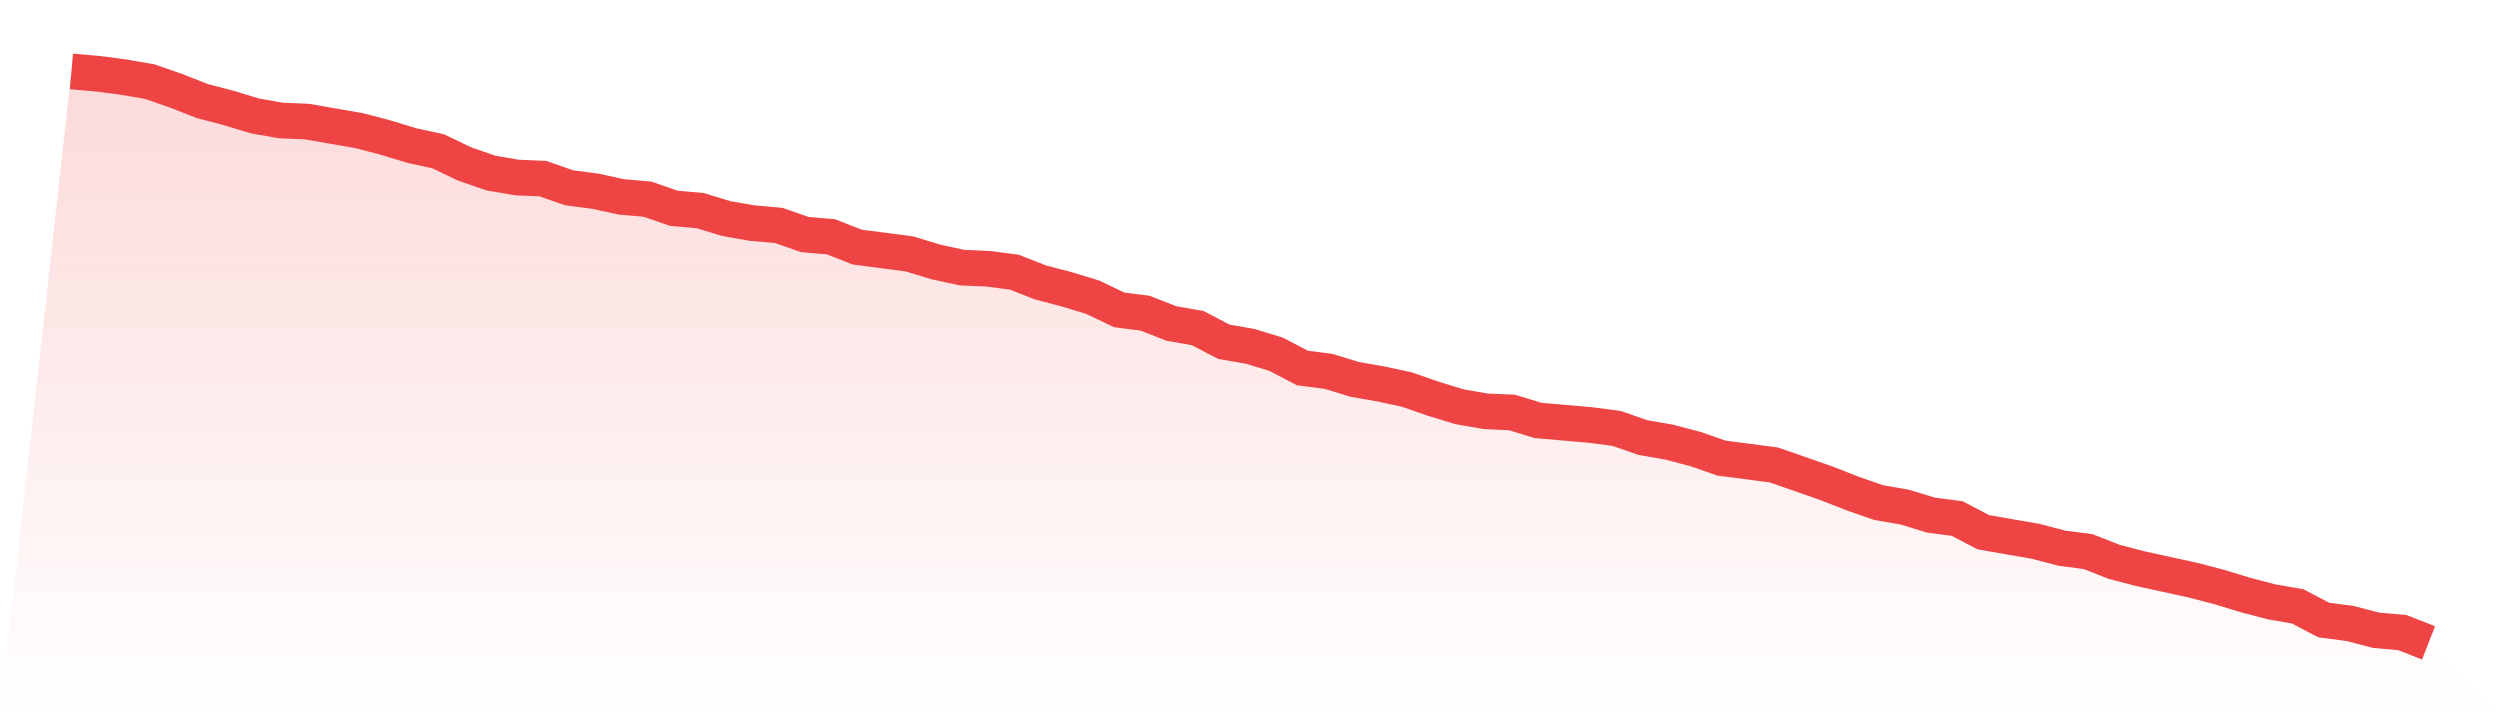
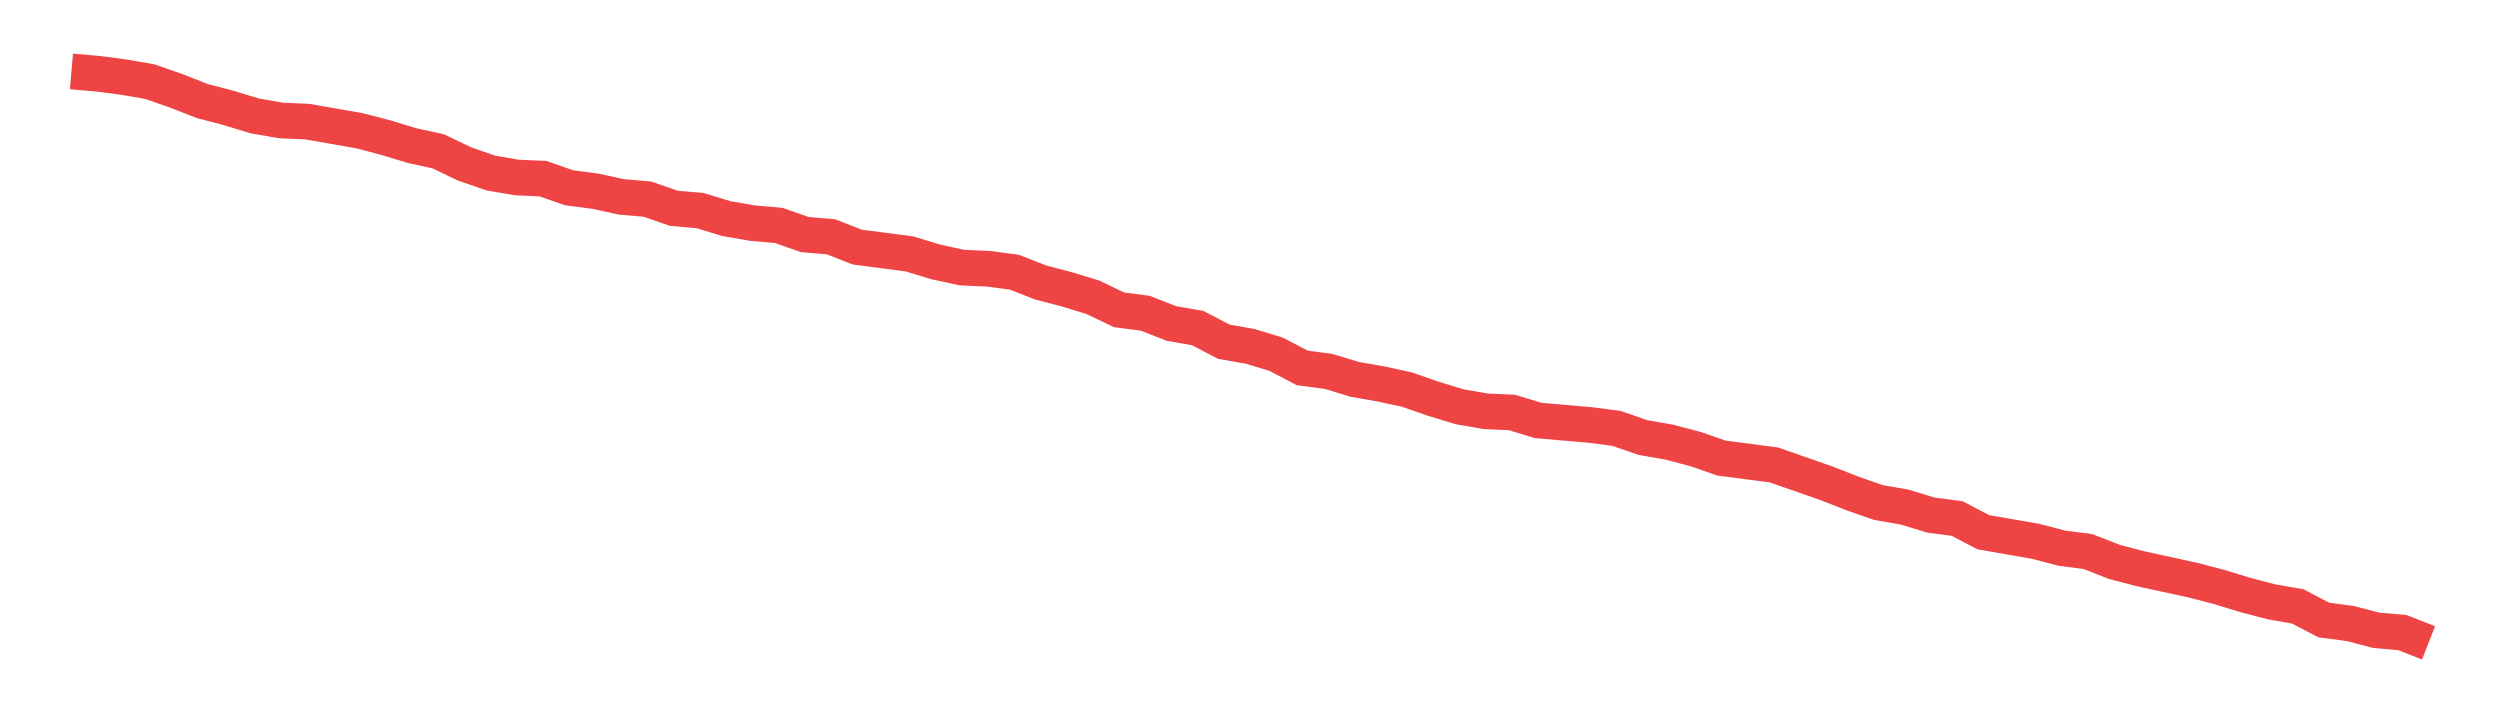
<svg xmlns="http://www.w3.org/2000/svg" viewBox="0 0 140 40">
  <defs>
    <linearGradient id="gradient" x1="0" x2="0" y1="0" y2="1">
      <stop offset="0%" stop-color="#ef4444" stop-opacity="0.2" />
      <stop offset="100%" stop-color="#ef4444" stop-opacity="0" />
    </linearGradient>
  </defs>
-   <path d="M4,4 L4,4 L5.467,4.128 L6.933,4.319 L8.4,4.575 L9.867,5.086 L11.333,5.661 L12.8,6.044 L14.267,6.491 L15.733,6.747 L17.2,6.81 L18.667,7.066 L20.133,7.321 L21.6,7.705 L23.067,8.152 L24.533,8.471 L26,9.174 L27.467,9.685 L28.933,9.94 L30.4,10.004 L31.867,10.515 L33.333,10.707 L34.8,11.026 L36.267,11.154 L37.733,11.665 L39.2,11.792 L40.667,12.24 L42.133,12.495 L43.6,12.623 L45.067,13.134 L46.533,13.261 L48,13.836 L49.467,14.028 L50.933,14.22 L52.4,14.667 L53.867,14.986 L55.333,15.05 L56.8,15.242 L58.267,15.816 L59.733,16.2 L61.2,16.647 L62.667,17.349 L64.133,17.541 L65.6,18.116 L67.067,18.371 L68.533,19.138 L70,19.393 L71.467,19.84 L72.933,20.607 L74.4,20.798 L75.867,21.246 L77.333,21.501 L78.8,21.82 L80.267,22.331 L81.733,22.778 L83.2,23.034 L84.667,23.098 L86.133,23.545 L87.6,23.673 L89.067,23.8 L90.533,23.992 L92,24.503 L93.467,24.758 L94.933,25.142 L96.4,25.653 L97.867,25.844 L99.333,26.036 L100.8,26.547 L102.267,27.058 L103.733,27.633 L105.2,28.144 L106.667,28.399 L108.133,28.846 L109.6,29.038 L111.067,29.804 L112.533,30.06 L114,30.315 L115.467,30.699 L116.933,30.89 L118.4,31.465 L119.867,31.848 L121.333,32.168 L122.8,32.487 L124.267,32.87 L125.733,33.317 L127.2,33.701 L128.667,33.956 L130.133,34.723 L131.6,34.914 L133.067,35.297 L134.533,35.425 L136,36 L140,40 L0,40 z" fill="url(#gradient)" />
  <path d="M4,4 L4,4 L5.467,4.128 L6.933,4.319 L8.4,4.575 L9.867,5.086 L11.333,5.661 L12.8,6.044 L14.267,6.491 L15.733,6.747 L17.2,6.81 L18.667,7.066 L20.133,7.321 L21.6,7.705 L23.067,8.152 L24.533,8.471 L26,9.174 L27.467,9.685 L28.933,9.94 L30.4,10.004 L31.867,10.515 L33.333,10.707 L34.8,11.026 L36.267,11.154 L37.733,11.665 L39.2,11.792 L40.667,12.24 L42.133,12.495 L43.6,12.623 L45.067,13.134 L46.533,13.261 L48,13.836 L49.467,14.028 L50.933,14.22 L52.4,14.667 L53.867,14.986 L55.333,15.05 L56.8,15.242 L58.267,15.816 L59.733,16.2 L61.2,16.647 L62.667,17.349 L64.133,17.541 L65.6,18.116 L67.067,18.371 L68.533,19.138 L70,19.393 L71.467,19.84 L72.933,20.607 L74.4,20.798 L75.867,21.246 L77.333,21.501 L78.8,21.82 L80.267,22.331 L81.733,22.778 L83.2,23.034 L84.667,23.098 L86.133,23.545 L87.6,23.673 L89.067,23.8 L90.533,23.992 L92,24.503 L93.467,24.758 L94.933,25.142 L96.4,25.653 L97.867,25.844 L99.333,26.036 L100.8,26.547 L102.267,27.058 L103.733,27.633 L105.2,28.144 L106.667,28.399 L108.133,28.846 L109.6,29.038 L111.067,29.804 L112.533,30.06 L114,30.315 L115.467,30.699 L116.933,30.89 L118.4,31.465 L119.867,31.848 L121.333,32.168 L122.8,32.487 L124.267,32.87 L125.733,33.317 L127.2,33.701 L128.667,33.956 L130.133,34.723 L131.6,34.914 L133.067,35.297 L134.533,35.425 L136,36" fill="none" stroke="#ef4444" stroke-width="2" />
</svg>